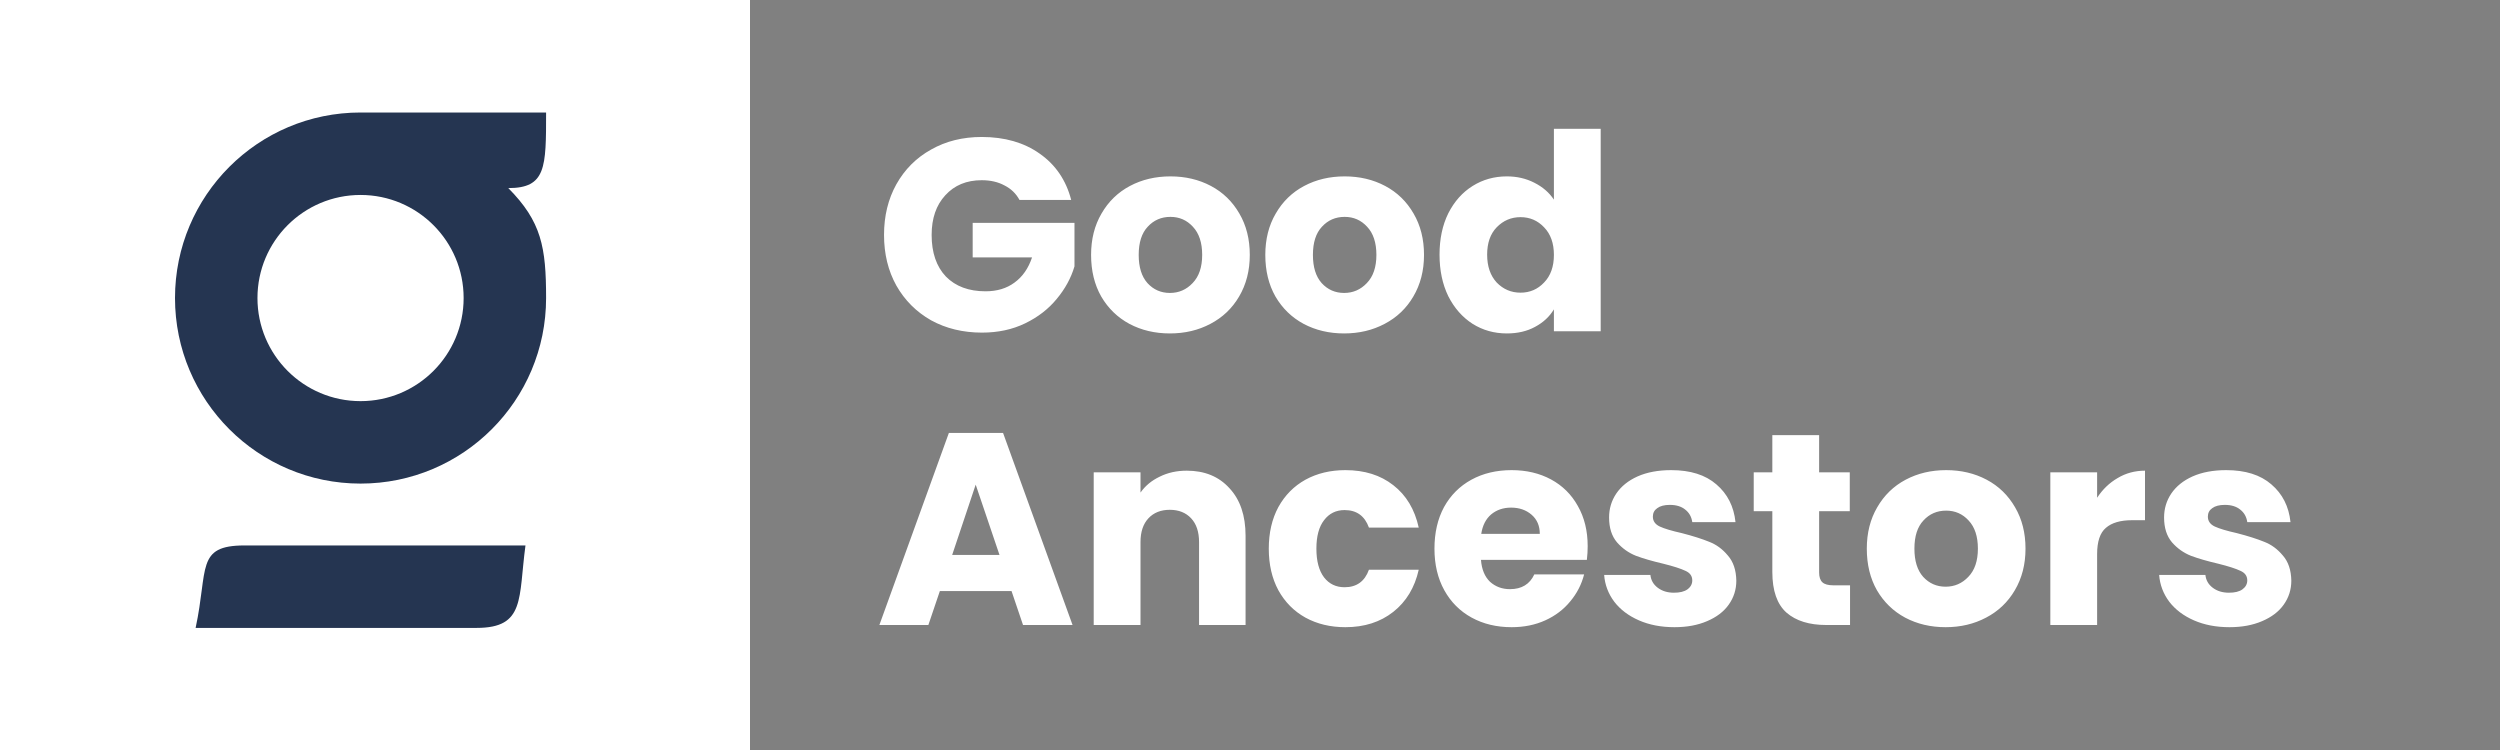
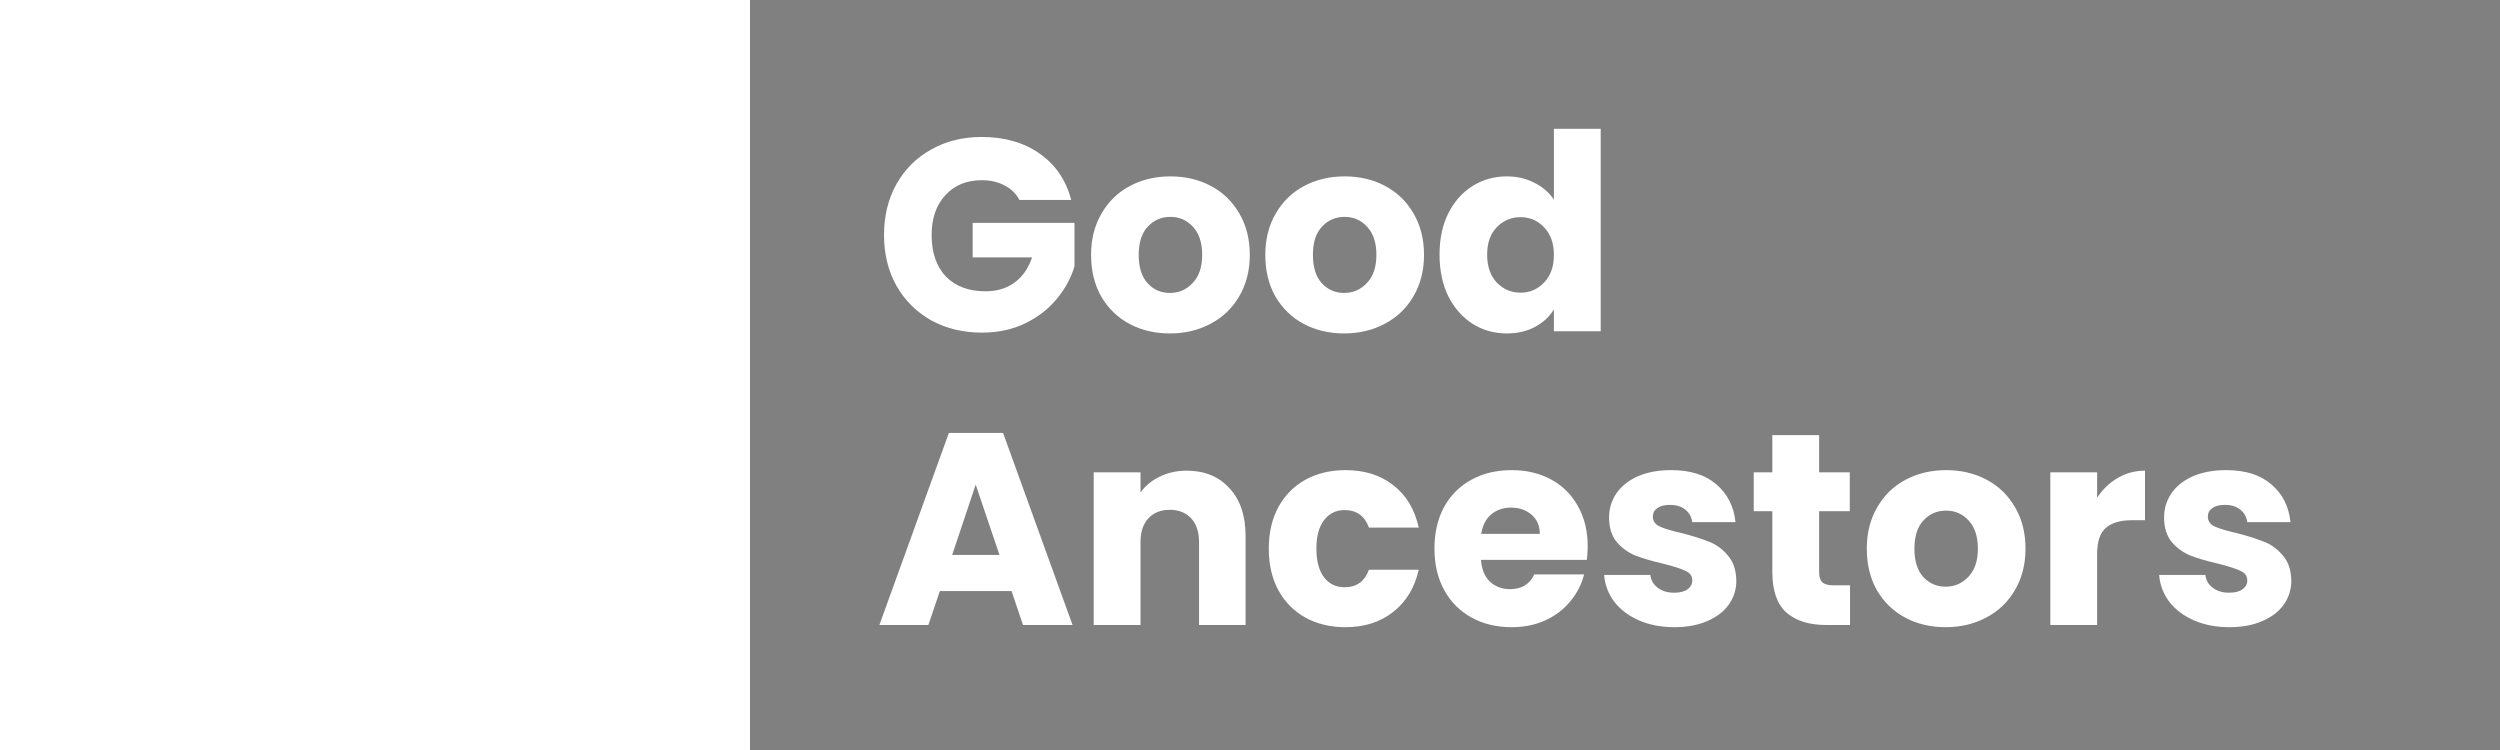
<svg xmlns="http://www.w3.org/2000/svg" width="400" height="120" viewBox="0 0 400 120" fill="none">
  <rect x="0" y="0" width="400" height="120" fill="#808080" stroke="none" />
  <rect width="120" height="120" fill="white" />
-   <path d="M39.118 87.271C31.299 87.271 33.331 91.036 31.299 100.465L76.257 100.465C84.076 100.465 82.932 95.719 84.076 87.271L39.118 87.271Z" fill="#253551" />
-   <path d="M87.375 18C87.375 26.796 87.375 30.095 81.327 30.095C86.64 35.459 87.375 39.541 87.375 47.688C87.375 64.084 74.084 77.375 57.688 77.375C41.291 77.375 28 64.084 28 47.688C28 31.292 41.292 18 57.688 18C62.28 18 83.527 18 87.375 18ZM57.688 31.194C48.579 31.194 41.194 38.579 41.194 47.688C41.194 56.796 48.579 64.181 57.688 64.181C66.796 64.181 74.181 56.796 74.181 47.688C74.181 38.579 66.796 31.194 57.688 31.194Z" fill="#253551" />
  <path d="M163.116 31.986C162.561 30.964 161.759 30.191 160.708 29.665C159.686 29.111 158.475 28.833 157.074 28.833C154.652 28.833 152.711 29.636 151.251 31.241C149.792 32.817 149.062 34.934 149.062 37.589C149.062 40.42 149.821 42.639 151.339 44.244C152.886 45.82 155.002 46.608 157.687 46.608C159.526 46.608 161.073 46.141 162.328 45.207C163.612 44.273 164.546 42.931 165.13 41.179H155.629V35.663H171.916V42.624C171.361 44.492 170.413 46.229 169.07 47.834C167.757 49.439 166.078 50.738 164.035 51.73C161.992 52.723 159.686 53.219 157.118 53.219C154.083 53.219 151.368 52.562 148.975 51.249C146.611 49.906 144.757 48.053 143.415 45.689C142.101 43.325 141.445 40.625 141.445 37.589C141.445 34.554 142.101 31.854 143.415 29.49C144.757 27.097 146.611 25.244 148.975 23.93C151.339 22.587 154.039 21.916 157.074 21.916C160.752 21.916 163.846 22.806 166.356 24.587C168.895 26.367 170.573 28.833 171.39 31.986H163.116ZM187.183 53.35C184.789 53.35 182.629 52.84 180.703 51.818C178.806 50.796 177.303 49.337 176.194 47.44C175.114 45.543 174.574 43.325 174.574 40.785C174.574 38.275 175.128 36.072 176.238 34.175C177.347 32.248 178.864 30.774 180.791 29.753C182.717 28.731 184.877 28.221 187.27 28.221C189.663 28.221 191.823 28.731 193.75 29.753C195.676 30.774 197.194 32.248 198.303 34.175C199.412 36.072 199.966 38.275 199.966 40.785C199.966 43.295 199.397 45.514 198.259 47.44C197.15 49.337 195.617 50.796 193.662 51.818C191.736 52.84 189.576 53.35 187.183 53.35ZM187.183 46.871C188.613 46.871 189.824 46.345 190.816 45.295C191.838 44.244 192.349 42.741 192.349 40.785C192.349 38.83 191.852 37.327 190.86 36.276C189.897 35.225 188.7 34.7 187.27 34.7C185.811 34.7 184.6 35.225 183.636 36.276C182.673 37.298 182.192 38.801 182.192 40.785C182.192 42.741 182.659 44.244 183.593 45.295C184.556 46.345 185.752 46.871 187.183 46.871ZM215.058 53.35C212.665 53.35 210.505 52.84 208.579 51.818C206.681 50.796 205.178 49.337 204.069 47.44C202.989 45.543 202.449 43.325 202.449 40.785C202.449 38.275 203.004 36.072 204.113 34.175C205.222 32.248 206.74 30.774 208.666 29.753C210.593 28.731 212.752 28.221 215.146 28.221C217.539 28.221 219.699 28.731 221.625 29.753C223.551 30.774 225.069 32.248 226.178 34.175C227.287 36.072 227.842 38.275 227.842 40.785C227.842 43.295 227.273 45.514 226.134 47.44C225.025 49.337 223.493 50.796 221.538 51.818C219.611 52.84 217.451 53.35 215.058 53.35ZM215.058 46.871C216.488 46.871 217.699 46.345 218.692 45.295C219.713 44.244 220.224 42.741 220.224 40.785C220.224 38.83 219.728 37.327 218.736 36.276C217.772 35.225 216.576 34.7 215.146 34.7C213.686 34.7 212.475 35.225 211.512 36.276C210.549 37.298 210.067 38.801 210.067 40.785C210.067 42.741 210.534 44.244 211.468 45.295C212.431 46.345 213.628 46.871 215.058 46.871ZM230.325 40.742C230.325 38.231 230.792 36.028 231.726 34.131C232.689 32.234 233.988 30.774 235.622 29.753C237.257 28.731 239.081 28.221 241.095 28.221C242.7 28.221 244.159 28.556 245.473 29.227C246.815 29.899 247.866 30.803 248.625 31.942V20.603H256.111V53H248.625V49.498C247.925 50.665 246.918 51.599 245.604 52.3C244.32 53 242.817 53.35 241.095 53.35C239.081 53.35 237.257 52.84 235.622 51.818C233.988 50.767 232.689 49.293 231.726 47.396C230.792 45.47 230.325 43.252 230.325 40.742ZM248.625 40.785C248.625 38.917 248.1 37.444 247.049 36.364C246.027 35.284 244.772 34.744 243.284 34.744C241.795 34.744 240.526 35.284 239.475 36.364C238.453 37.414 237.943 38.874 237.943 40.742C237.943 42.609 238.453 44.098 239.475 45.207C240.526 46.287 241.795 46.827 243.284 46.827C244.772 46.827 246.027 46.287 247.049 45.207C248.1 44.127 248.625 42.653 248.625 40.785ZM161.846 94.571H150.376L148.537 100H140.7L151.821 69.266H160.489L171.609 100H163.685L161.846 94.571ZM159.92 88.792L156.111 77.541L152.346 88.792H159.92ZM189.879 75.308C192.739 75.308 195.016 76.242 196.708 78.11C198.43 79.949 199.291 82.488 199.291 85.728V100H191.849V86.735C191.849 85.1 191.426 83.831 190.579 82.926C189.733 82.021 188.595 81.569 187.164 81.569C185.734 81.569 184.596 82.021 183.75 82.926C182.903 83.831 182.48 85.1 182.48 86.735V100H174.994V75.571H182.48V78.811C183.239 77.731 184.26 76.884 185.545 76.271C186.829 75.629 188.273 75.308 189.879 75.308ZM203.005 87.785C203.005 85.246 203.516 83.028 204.538 81.131C205.588 79.234 207.033 77.774 208.872 76.753C210.74 75.731 212.87 75.221 215.264 75.221C218.328 75.221 220.882 76.023 222.925 77.628C224.997 79.234 226.355 81.496 226.997 84.414H219.029C218.357 82.546 217.059 81.612 215.132 81.612C213.761 81.612 212.666 82.152 211.849 83.232C211.032 84.283 210.623 85.801 210.623 87.785C210.623 89.77 211.032 91.302 211.849 92.382C212.666 93.433 213.761 93.958 215.132 93.958C217.059 93.958 218.357 93.024 219.029 91.156H226.997C226.355 94.017 224.997 96.264 222.925 97.899C220.853 99.533 218.299 100.35 215.264 100.35C212.87 100.35 210.74 99.84 208.872 98.818C207.033 97.796 205.588 96.337 204.538 94.44C203.516 92.543 203.005 90.325 203.005 87.785ZM254.029 87.391C254.029 88.092 253.986 88.822 253.898 89.58H236.955C237.072 91.098 237.554 92.266 238.4 93.083C239.276 93.871 240.341 94.265 241.596 94.265C243.464 94.265 244.763 93.477 245.492 91.901H253.46C253.052 93.506 252.307 94.951 251.228 96.235C250.177 97.519 248.849 98.526 247.244 99.256C245.638 99.985 243.843 100.35 241.859 100.35C239.465 100.35 237.335 99.84 235.467 98.818C233.599 97.796 232.139 96.337 231.089 94.44C230.038 92.543 229.513 90.325 229.513 87.785C229.513 85.246 230.023 83.028 231.045 81.131C232.096 79.234 233.555 77.774 235.423 76.753C237.291 75.731 239.436 75.221 241.859 75.221C244.223 75.221 246.324 75.717 248.163 76.709C250.002 77.701 251.432 79.117 252.453 80.956C253.504 82.794 254.029 84.94 254.029 87.391ZM246.368 85.421C246.368 84.137 245.93 83.115 245.055 82.357C244.179 81.598 243.084 81.218 241.771 81.218C240.516 81.218 239.451 81.583 238.575 82.313C237.729 83.043 237.203 84.079 236.999 85.421H246.368ZM267.917 100.35C265.786 100.35 263.889 99.985 262.226 99.256C260.562 98.526 259.249 97.534 258.285 96.279C257.322 94.995 256.782 93.564 256.665 91.988H264.064C264.152 92.835 264.546 93.521 265.246 94.046C265.947 94.571 266.808 94.834 267.829 94.834C268.763 94.834 269.478 94.659 269.975 94.309C270.5 93.929 270.763 93.448 270.763 92.864C270.763 92.163 270.398 91.653 269.668 91.332C268.938 90.981 267.756 90.602 266.122 90.193C264.371 89.785 262.911 89.362 261.744 88.924C260.576 88.457 259.57 87.742 258.723 86.778C257.877 85.786 257.454 84.458 257.454 82.794C257.454 81.394 257.833 80.124 258.592 78.986C259.38 77.818 260.518 76.899 262.007 76.228C263.524 75.556 265.319 75.221 267.392 75.221C270.456 75.221 272.864 75.979 274.615 77.497C276.396 79.015 277.417 81.029 277.68 83.539H270.763C270.646 82.692 270.266 82.021 269.624 81.525C269.011 81.029 268.194 80.781 267.173 80.781C266.297 80.781 265.626 80.956 265.159 81.306C264.692 81.627 264.458 82.079 264.458 82.663C264.458 83.364 264.823 83.889 265.553 84.239C266.312 84.589 267.479 84.94 269.055 85.29C270.865 85.757 272.339 86.224 273.477 86.691C274.615 87.129 275.608 87.858 276.454 88.88C277.33 89.872 277.782 91.215 277.811 92.908C277.811 94.338 277.403 95.622 276.585 96.76C275.797 97.869 274.644 98.745 273.127 99.387C271.638 100.029 269.902 100.35 267.917 100.35ZM296.007 93.652V100H292.198C289.484 100 287.368 99.343 285.85 98.03C284.332 96.687 283.573 94.513 283.573 91.507V81.787H280.596V75.571H283.573V69.617H291.06V75.571H295.963V81.787H291.06V91.594C291.06 92.324 291.235 92.849 291.585 93.17C291.935 93.491 292.519 93.652 293.336 93.652H296.007ZM311.297 100.35C308.904 100.35 306.744 99.84 304.818 98.818C302.921 97.796 301.417 96.337 300.308 94.44C299.228 92.543 298.688 90.325 298.688 87.785C298.688 85.275 299.243 83.072 300.352 81.175C301.461 79.248 302.979 77.774 304.905 76.753C306.832 75.731 308.991 75.221 311.385 75.221C313.778 75.221 315.938 75.731 317.864 76.753C319.79 77.774 321.308 79.248 322.417 81.175C323.526 83.072 324.081 85.275 324.081 87.785C324.081 90.295 323.512 92.514 322.373 94.44C321.264 96.337 319.732 97.796 317.777 98.818C315.85 99.84 313.69 100.35 311.297 100.35ZM311.297 93.871C312.727 93.871 313.939 93.345 314.931 92.295C315.952 91.244 316.463 89.741 316.463 87.785C316.463 85.83 315.967 84.327 314.975 83.276C314.011 82.225 312.815 81.7 311.385 81.7C309.925 81.7 308.714 82.225 307.751 83.276C306.788 84.298 306.306 85.801 306.306 87.785C306.306 89.741 306.773 91.244 307.707 92.295C308.67 93.345 309.867 93.871 311.297 93.871ZM335.539 79.642C336.415 78.3 337.509 77.249 338.822 76.49C340.136 75.702 341.595 75.308 343.2 75.308V83.232H341.143C339.275 83.232 337.874 83.641 336.94 84.458C336.006 85.246 335.539 86.647 335.539 88.661V100H328.053V75.571H335.539V79.642ZM356.717 100.35C354.586 100.35 352.689 99.985 351.025 99.256C349.362 98.526 348.048 97.534 347.085 96.279C346.122 94.995 345.582 93.564 345.465 91.988H352.864C352.952 92.835 353.346 93.521 354.046 94.046C354.747 94.571 355.608 94.834 356.629 94.834C357.563 94.834 358.278 94.659 358.774 94.309C359.3 93.929 359.563 93.448 359.563 92.864C359.563 92.163 359.198 91.653 358.468 91.332C357.738 90.981 356.556 90.602 354.922 90.193C353.171 89.785 351.711 89.362 350.544 88.924C349.376 88.457 348.369 87.742 347.523 86.778C346.677 85.786 346.253 84.458 346.253 82.794C346.253 81.394 346.633 80.124 347.392 78.986C348.18 77.818 349.318 76.899 350.807 76.228C352.324 75.556 354.119 75.221 356.191 75.221C359.256 75.221 361.664 75.979 363.415 77.497C365.196 79.015 366.217 81.029 366.48 83.539H359.563C359.446 82.692 359.066 82.021 358.424 81.525C357.811 81.029 356.994 80.781 355.973 80.781C355.097 80.781 354.426 80.956 353.959 81.306C353.492 81.627 353.258 82.079 353.258 82.663C353.258 83.364 353.623 83.889 354.353 84.239C355.112 84.589 356.279 84.94 357.855 85.29C359.665 85.757 361.139 86.224 362.277 86.691C363.415 87.129 364.407 87.858 365.254 88.88C366.13 89.872 366.582 91.215 366.611 92.908C366.611 94.338 366.202 95.622 365.385 96.76C364.597 97.869 363.444 98.745 361.927 99.387C360.438 100.029 358.702 100.35 356.717 100.35Z" fill="white" />
</svg>